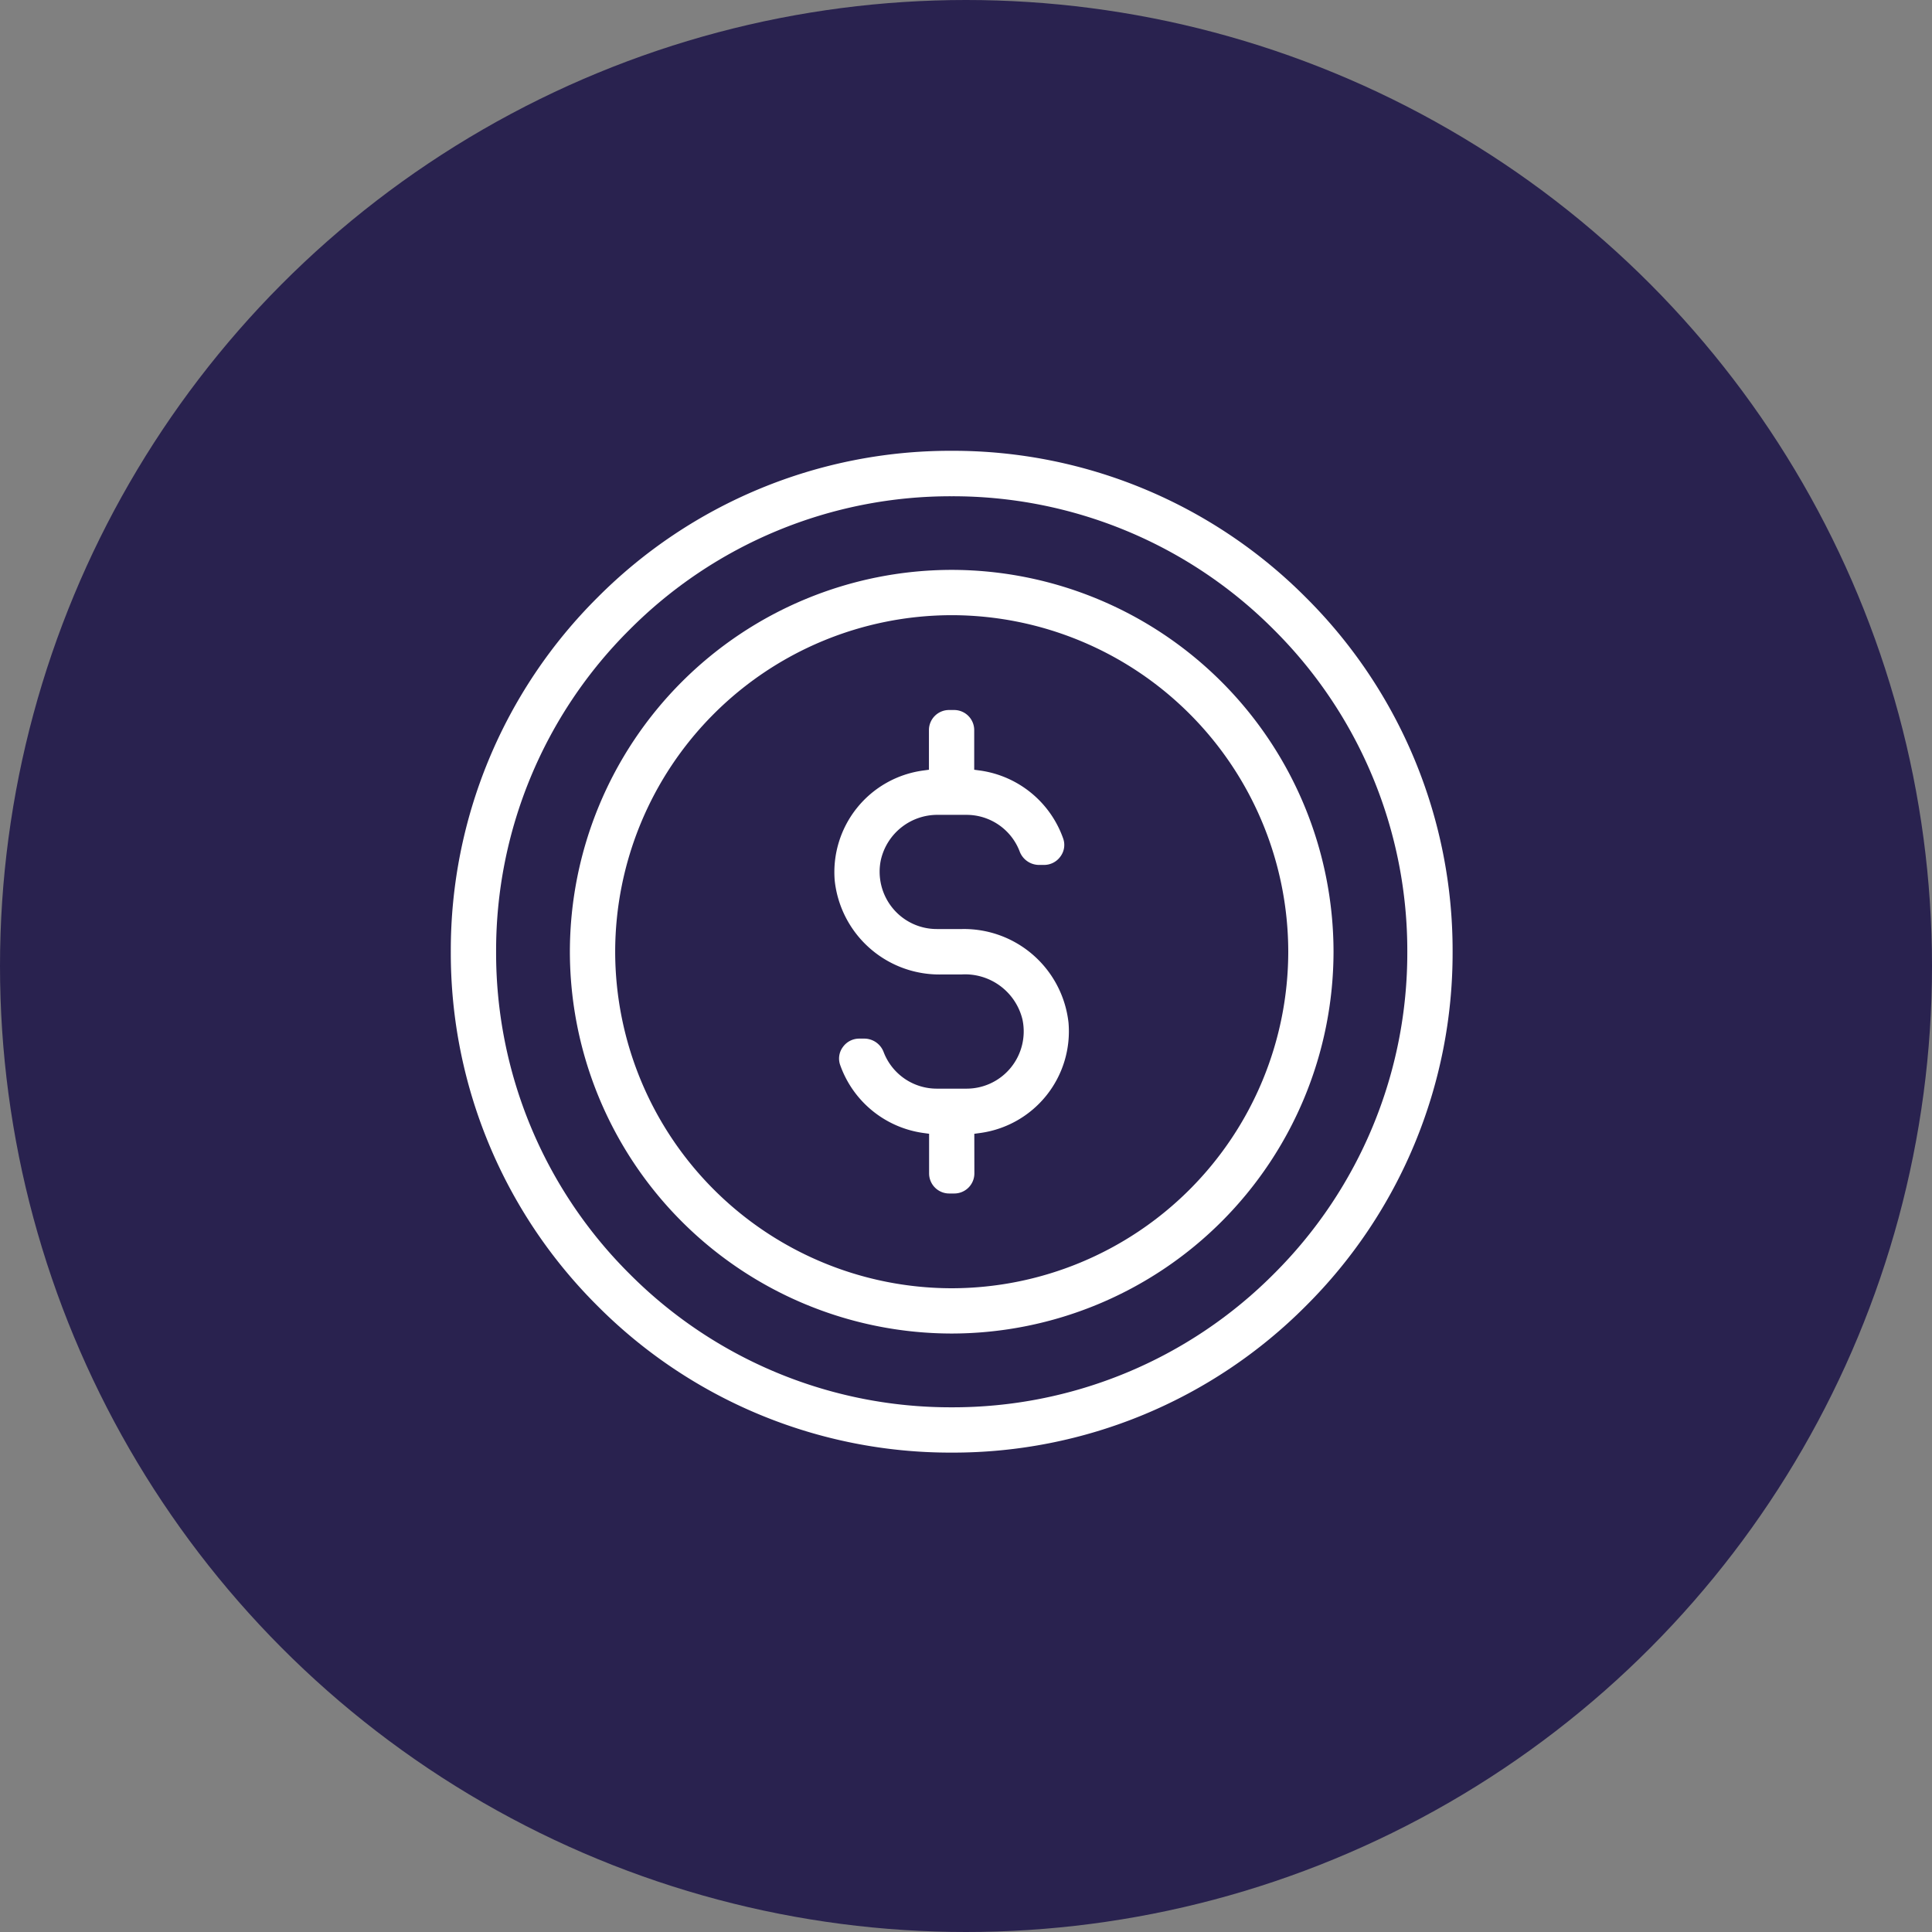
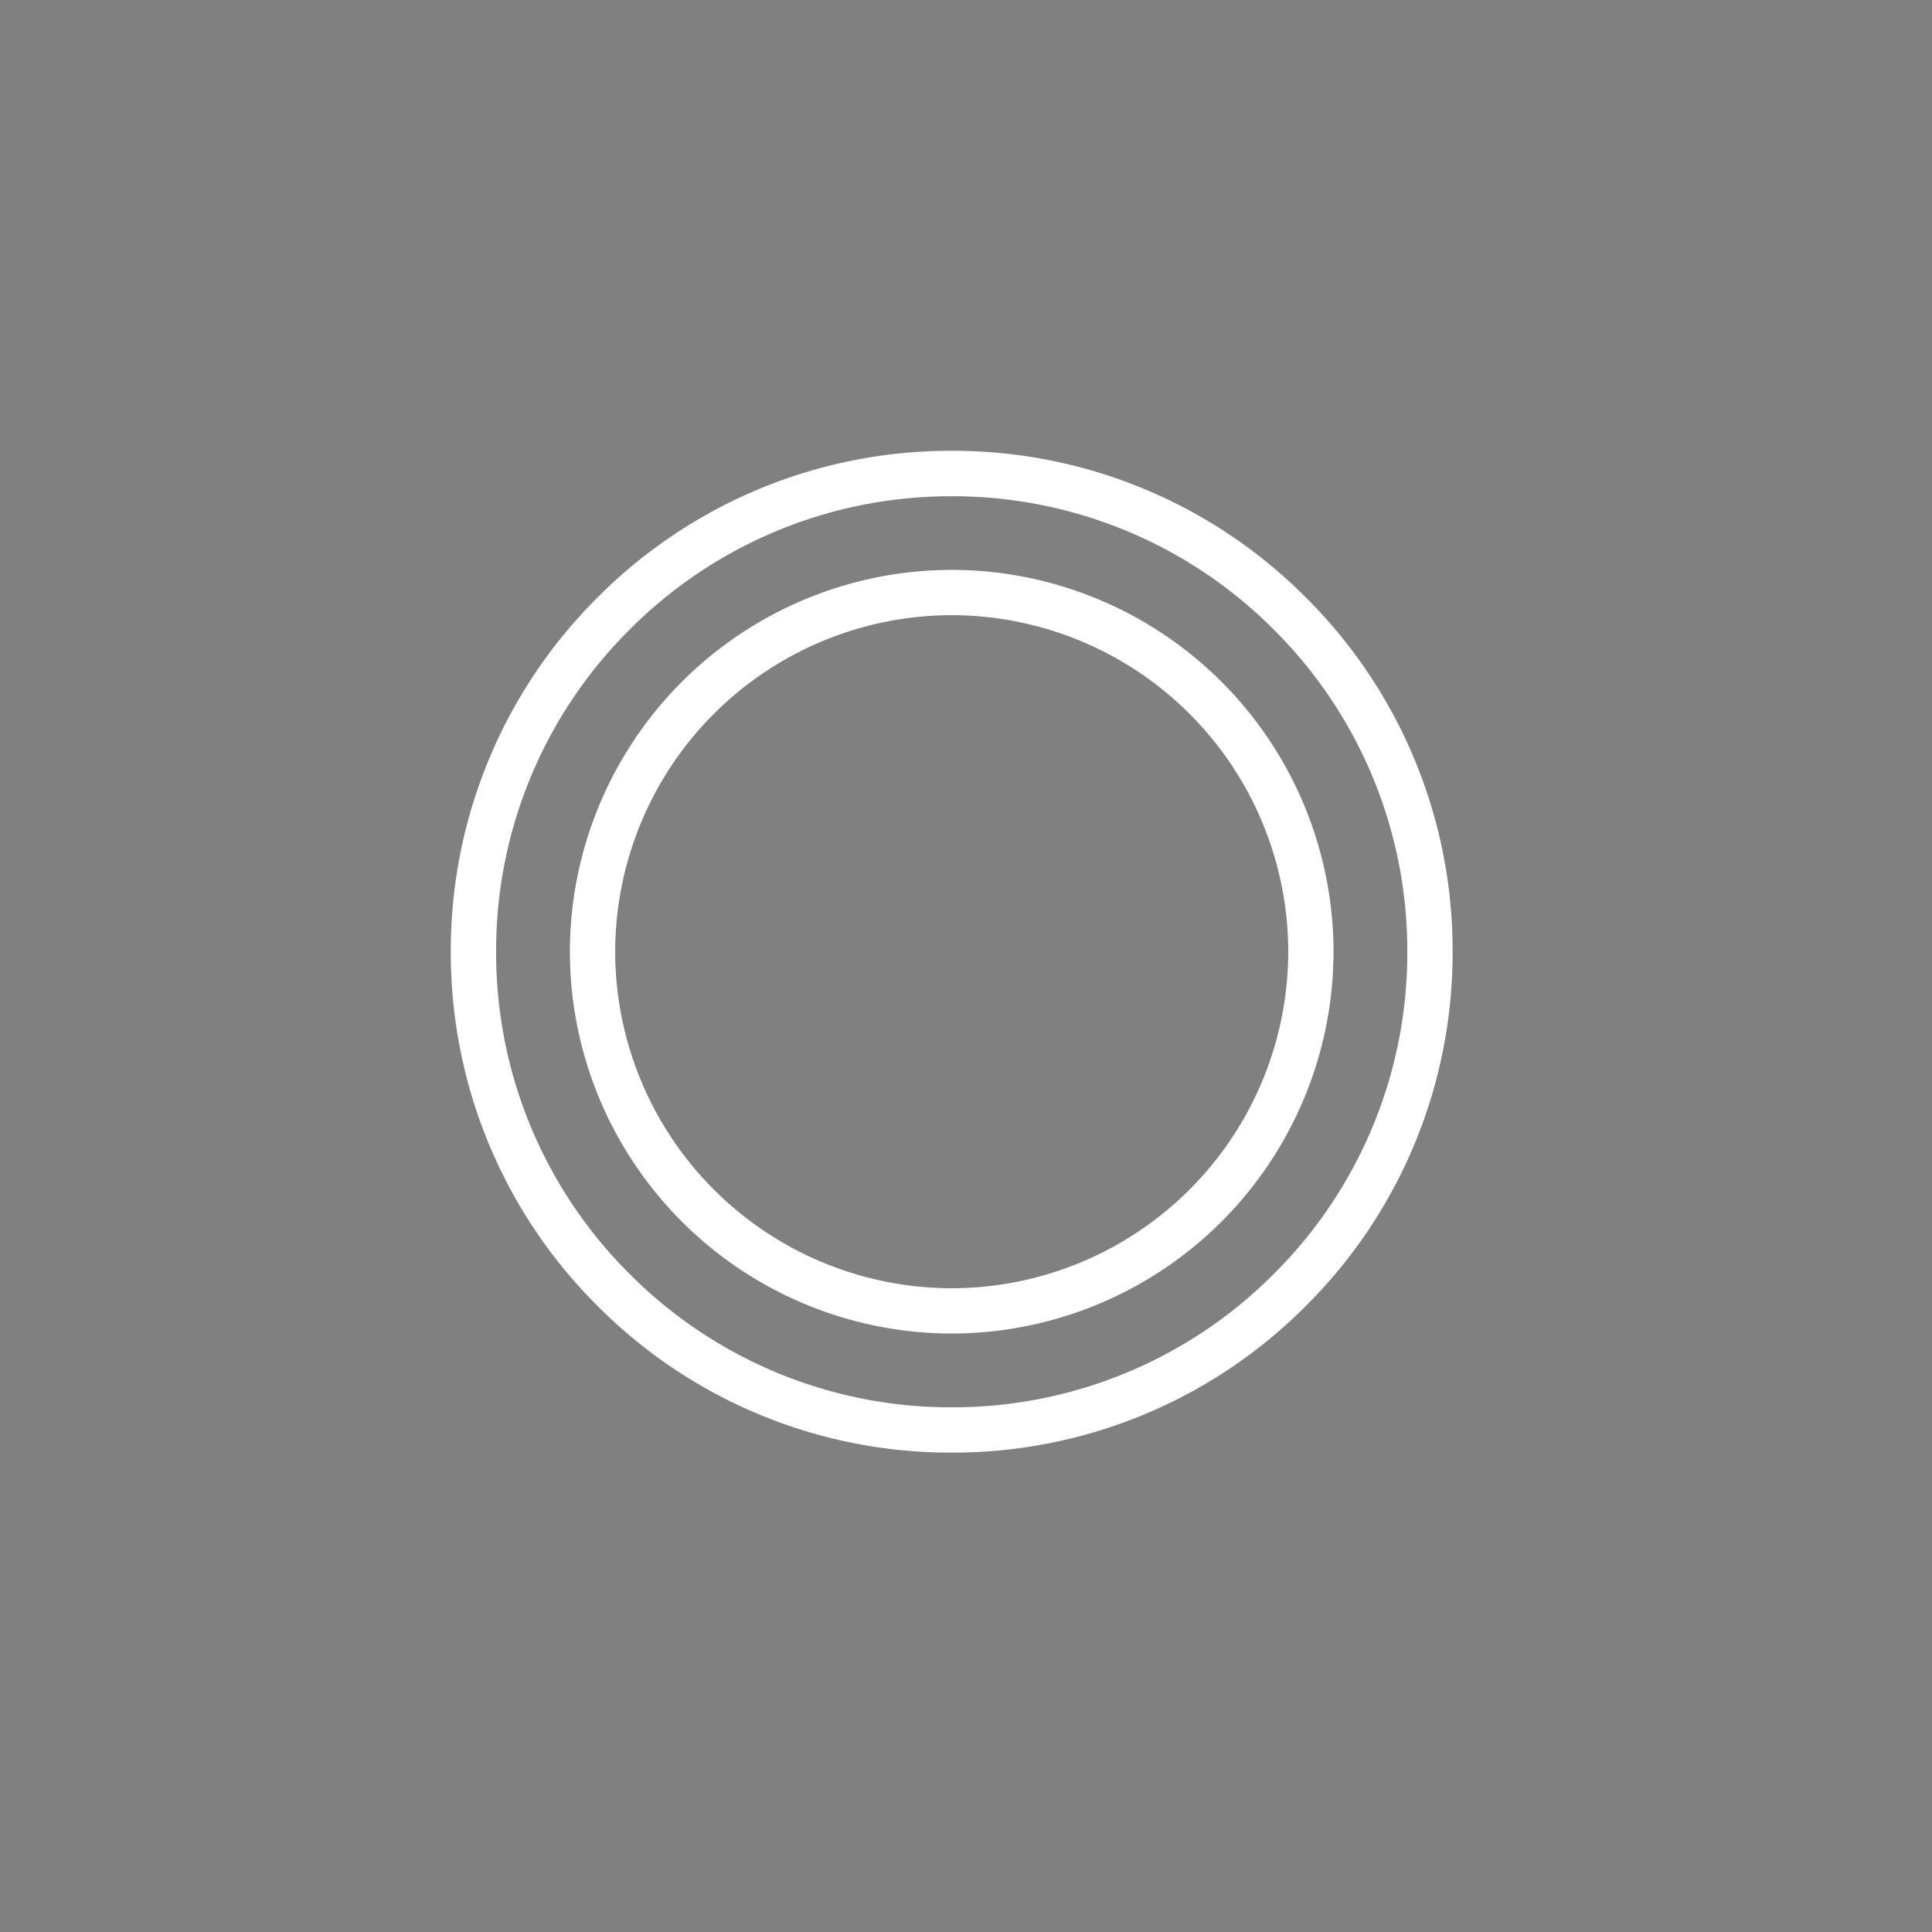
<svg xmlns="http://www.w3.org/2000/svg" width="60" height="60" viewBox="0 0 60 60">
  <rect x="0" y="0" width="60" height="60" fill="#808080" stroke="none" />
  <g id="topico02" transform="translate(-980 -1475)">
-     <circle id="Elipse_2" data-name="Elipse 2" cx="30" cy="30" r="30" transform="translate(980 1475)" fill="#29224f" />
    <g id="Grupo_17" data-name="Grupo 17" transform="translate(994 1489)">
      <path id="Caminho_36" data-name="Caminho 36" d="M-91.06-128.087a15.454,15.454,0,0,0-11,4.556,15.455,15.455,0,0,0-4.556,11,15.455,15.455,0,0,0,4.556,11,15.454,15.454,0,0,0,11,4.556,15.454,15.454,0,0,0,11-4.556,15.455,15.455,0,0,0,4.556-11,15.456,15.456,0,0,0-4.556-11A15.455,15.455,0,0,0-91.06-128.087Zm10.005,25.561A14.057,14.057,0,0,1-91.06-98.382a14.057,14.057,0,0,1-10.005-4.144,14.056,14.056,0,0,1-4.144-10.005,14.055,14.055,0,0,1,4.144-10,14.057,14.057,0,0,1,10.005-4.144,14.057,14.057,0,0,1,10.005,4.144,14.055,14.055,0,0,1,4.144,10A14.056,14.056,0,0,1-81.055-102.526Z" transform="translate(106.616 128.087)" fill="#fff" />
      <path id="Caminho_37" data-name="Caminho 37" d="M-86.405-119.734a11.871,11.871,0,0,0-11.858,11.858A11.871,11.871,0,0,0-86.405-96.018a11.872,11.872,0,0,0,11.858-11.858A11.872,11.872,0,0,0-86.405-119.734Zm0,22.31a10.463,10.463,0,0,1-10.451-10.452,10.463,10.463,0,0,1,10.451-10.451,10.463,10.463,0,0,1,10.452,10.451A10.464,10.464,0,0,1-86.405-97.424Z" transform="translate(101.961 123.432)" fill="#fff" />
-       <path id="Caminho_38" data-name="Caminho 38" d="M-75.357-96.748l.191-.026a3.185,3.185,0,0,0,2.735-3.42,3.267,3.267,0,0,0-3.3-2.913h-.791a1.77,1.77,0,0,1-1.376-.655,1.784,1.784,0,0,1-.361-1.491,1.8,1.8,0,0,1,1.782-1.4h.873a1.766,1.766,0,0,1,1.652,1.127.646.646,0,0,0,.59.428h.169a.623.623,0,0,0,.514-.266.6.6,0,0,0,.082-.554,3.21,3.21,0,0,0-2.572-2.11l-.191-.026v-1.232a.624.624,0,0,0-.623-.623h-.16a.624.624,0,0,0-.623.623v1.232l-.191.026a3.185,3.185,0,0,0-2.735,3.419,3.267,3.267,0,0,0,3.3,2.913h.631a1.834,1.834,0,0,1,1.9,1.4,1.783,1.783,0,0,1-.361,1.492,1.771,1.771,0,0,1-1.376.654h-.918a1.766,1.766,0,0,1-1.653-1.126.645.645,0,0,0-.59-.428h-.169a.623.623,0,0,0-.514.266.6.6,0,0,0-.081.553,3.211,3.211,0,0,0,2.571,2.11l.191.026v1.232a.624.624,0,0,0,.623.623h.16a.624.624,0,0,0,.623-.623Z" transform="translate(91.615 117.959)" fill="#fff" />
    </g>
  </g>
</svg>